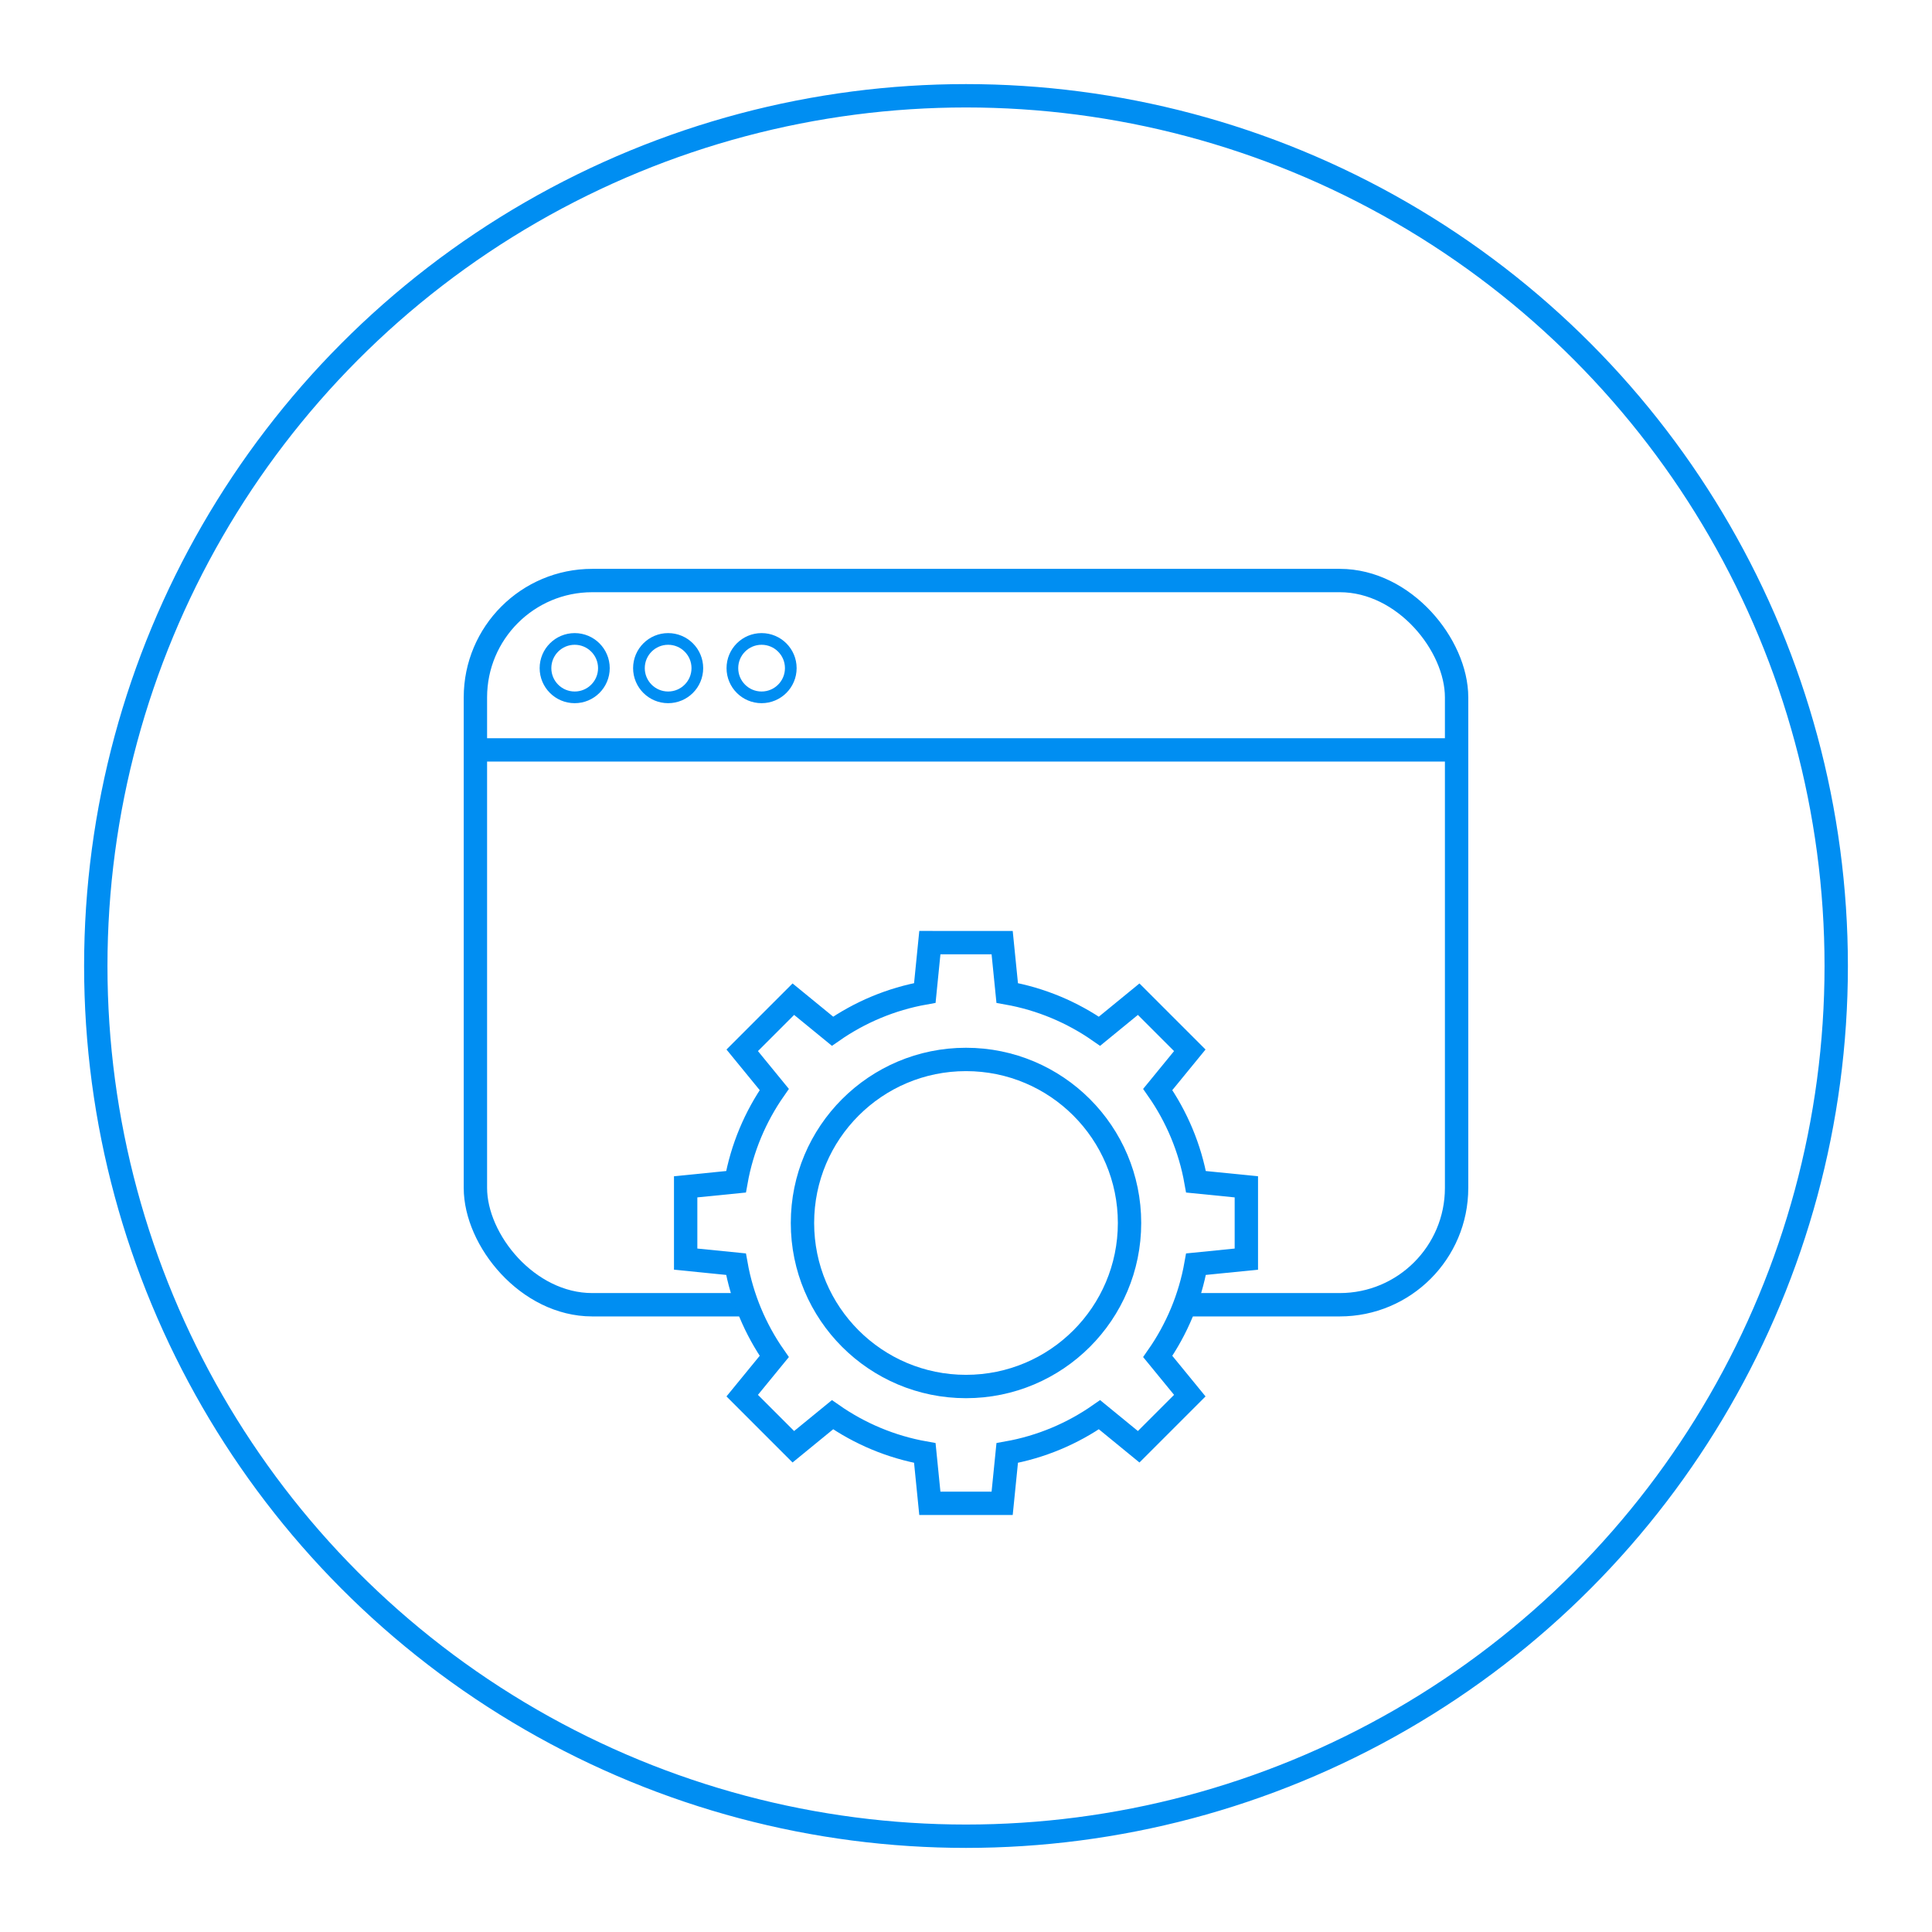
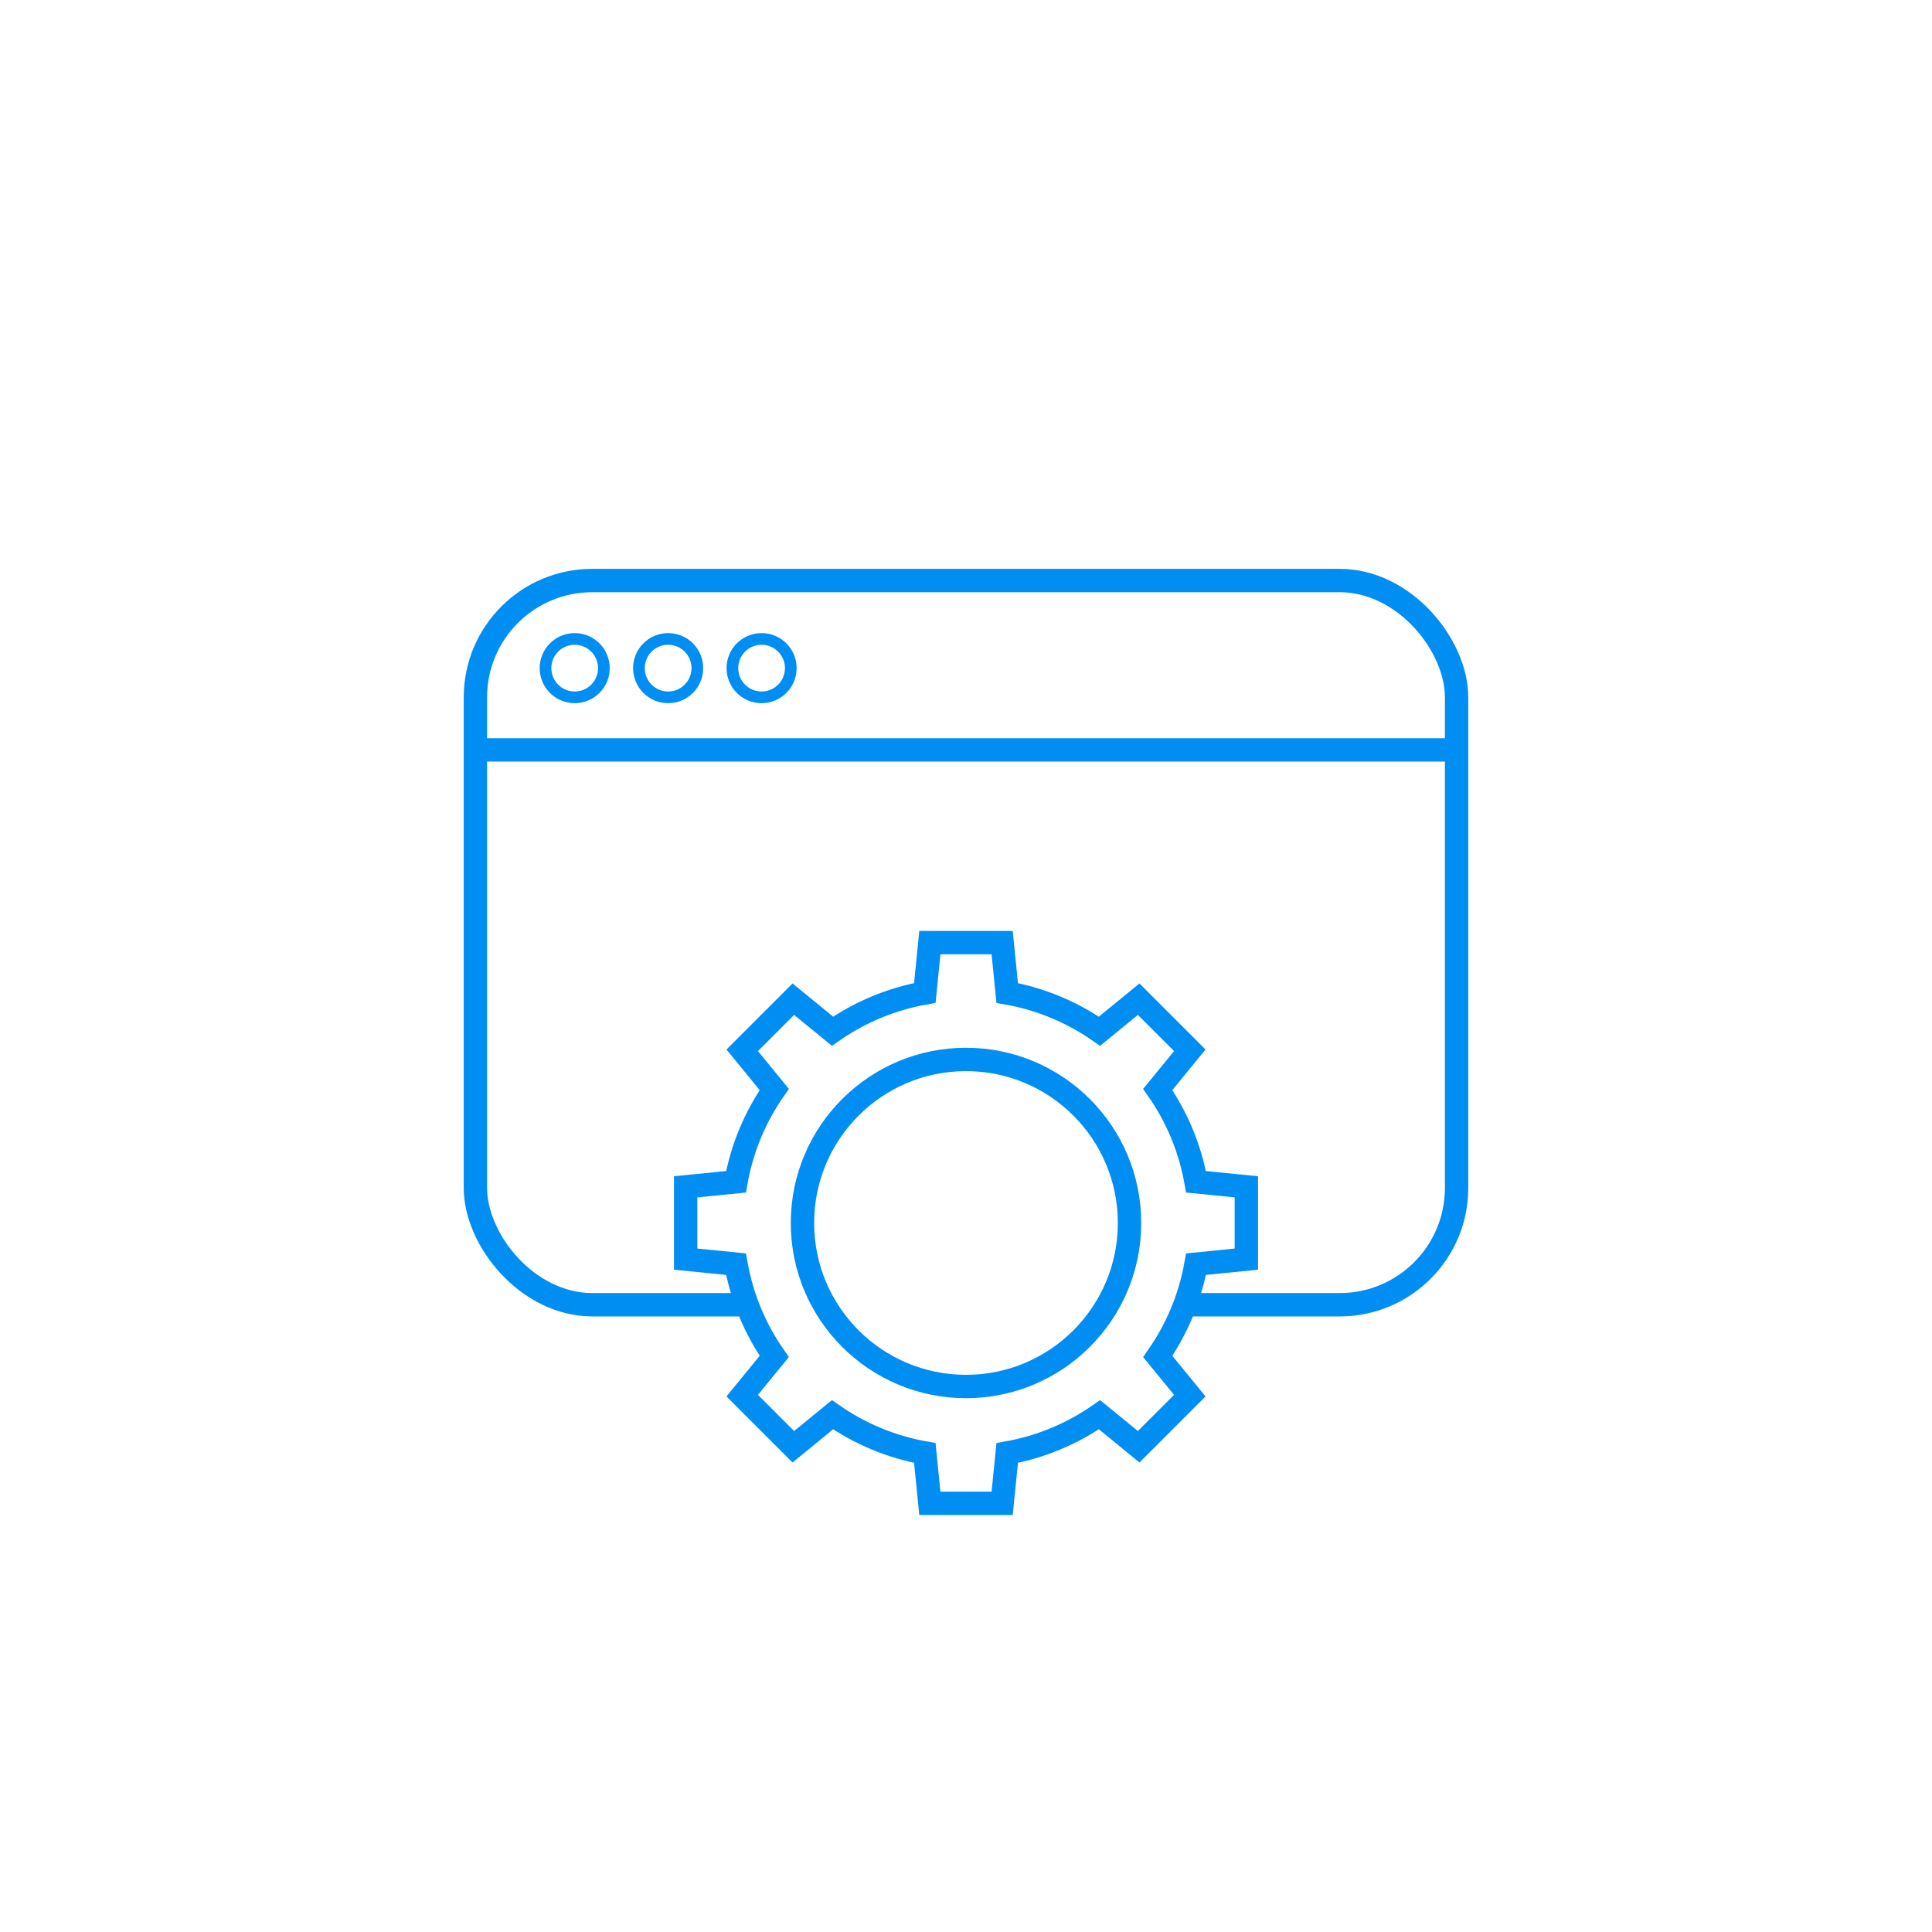
<svg xmlns="http://www.w3.org/2000/svg" xmlns:ns1="http://sodipodi.sourceforge.net/DTD/sodipodi-0.dtd" xmlns:ns2="http://www.inkscape.org/namespaces/inkscape" height="165.4" viewBox="0 0 165.4 165.4" width="165.4" version="1.1" id="svg24" ns1:docname="Pricing_API_shade.svg" ns2:version="1.1.1 (3bf5ae0d25, 2021-09-20)">
  <defs id="defs28">
    <filter style="color-interpolation-filters:sRGB" ns2:label="Drop Shadow" id="filter939" x="-0.087" y="-0.087" width="1.174" height="1.174">
      <feFlood flood-opacity="0.082" flood-color="rgb(0,0,0)" result="flood" id="feFlood929" />
      <feComposite in="flood" in2="SourceGraphic" operator="in" result="composite1" id="feComposite931" />
      <feGaussianBlur in="composite1" stdDeviation="2.5" result="blur" id="feGaussianBlur933" />
      <feOffset dx="0" dy="0" result="offset" id="feOffset935" />
      <feComposite in="SourceGraphic" in2="offset" operator="over" result="fbSourceGraphic" id="feComposite937" />
      <feColorMatrix result="fbSourceGraphicAlpha" in="fbSourceGraphic" values="0 0 0 -1 0 0 0 0 -1 0 0 0 0 -1 0 0 0 0 1 0" id="feColorMatrix959" />
      <feFlood id="feFlood961" flood-opacity="0.082" flood-color="rgb(0,0,0)" result="flood" in="fbSourceGraphic" />
      <feComposite in2="fbSourceGraphic" id="feComposite963" in="flood" operator="in" result="composite1" />
      <feGaussianBlur id="feGaussianBlur965" in="composite1" stdDeviation="2.5" result="blur" />
      <feOffset id="feOffset967" dx="0" dy="0" result="offset" />
      <feComposite in2="offset" id="feComposite969" in="fbSourceGraphic" operator="over" result="composite2" />
    </filter>
    <filter style="color-interpolation-filters:sRGB" ns2:label="Drop Shadow" id="filter1097" x="-0.055" y="-0.055" width="1.11" height="1.11">
      <feFlood flood-opacity="0.082" flood-color="rgb(0,0,0)" result="flood" id="feFlood1087" />
      <feComposite in="flood" in2="SourceGraphic" operator="in" result="composite1" id="feComposite1089" />
      <feGaussianBlur in="composite1" stdDeviation="1.5" result="blur" id="feGaussianBlur1091" />
      <feOffset dx="0" dy="0" result="offset" id="feOffset1093" />
      <feComposite in="SourceGraphic" in2="offset" operator="over" result="fbSourceGraphic" id="feComposite1095" />
      <feColorMatrix result="fbSourceGraphicAlpha" in="fbSourceGraphic" values="0 0 0 -1 0 0 0 0 -1 0 0 0 0 -1 0 0 0 0 1 0" id="feColorMatrix1117" />
      <feFlood id="feFlood1119" flood-opacity="0.082" flood-color="rgb(0,0,0)" result="flood" in="fbSourceGraphic" />
      <feComposite in2="fbSourceGraphic" id="feComposite1121" in="flood" operator="in" result="composite1" />
      <feGaussianBlur id="feGaussianBlur1123" in="composite1" stdDeviation="1.5" result="blur" />
      <feOffset id="feOffset1125" dx="0" dy="0" result="offset" />
      <feComposite in2="offset" id="feComposite1127" in="fbSourceGraphic" operator="over" result="composite2" />
    </filter>
  </defs>
-   <circle cx="82.7" cy="82.7" opacity="0.4" r="74.5" stroke="#7b8594" id="circle2" style="opacity:1;fill:#ffffff;fill-opacity:1;fill-rule:evenodd;stroke:#008ef2;stroke-width:2;stroke-miterlimit:4;stroke-dasharray:none;stroke-opacity:1;filter:url(#filter1097)" />
  <rect height="62" rx="10" stroke="#404c5d" stroke-width="2" width="84" x="40.7" y="49.7" id="rect4" style="fill:none;fill-rule:evenodd;stroke:#008ef2;stroke-opacity:1" />
  <path d="M 41.7,63.7 H 123.7 v 1 H 41.7 Z" id="path6" style="fill:#7b8594;fill-rule:evenodd;stroke:#008ef2;stroke-opacity:1" />
  <circle cx="49.2" cy="57.2" r="2.5" id="circle8" style="fill:none;fill-rule:evenodd;stroke:#008ef2;stroke-opacity:1" />
  <circle cx="57.2" cy="57.2" r="2.5" id="circle10" style="fill:none;fill-rule:evenodd;stroke:#008ef2;stroke-opacity:1" />
  <circle cx="65.2" cy="57.2" r="2.5" id="circle12" style="fill:none;fill-rule:evenodd;stroke:#008ef2;stroke-opacity:1" />
  <path d="m 85.795,80.7 0.432,4.31 c 2.898,0.515 5.58,1.655 7.902,3.275 l 3.353,-2.744 4.377,4.377 -2.743,3.354 c 1.62,2.322 2.759,5.004 3.275,7.902 l 4.31,0.431 v 6.19 l -4.31,0.432 c -0.515,2.898 -1.655,5.58 -3.275,7.902 l 2.744,3.353 -4.377,4.377 -3.353,-2.744 c -2.322,1.62 -5.004,2.76 -7.902,3.275 L 85.795,128.7 h -6.19 l -0.431,-4.31 c -2.898,-0.515 -5.58,-1.655 -7.902,-3.275 l -3.354,2.743 -4.377,-4.377 2.744,-3.353 c -1.62,-2.322 -2.76,-5.004 -3.275,-7.902 l -4.31,-0.432 v -6.19 l 4.31,-0.431 c 0.515,-2.898 1.655,-5.58 3.275,-7.902 l -2.743,-3.354 4.377,-4.377 3.354,2.743 c 2.322,-1.62 5.004,-2.759 7.902,-3.275 l 0.431,-4.31 z" id="path16" style="fill:#ffffff;fill-rule:evenodd;stroke:#008ef2;stroke-width:2;stroke-opacity:1" />
  <circle cx="82.7" cy="104.7" r="14" id="circle18" style="fill:#ffffff;fill-rule:evenodd;stroke:#008ef2;stroke-width:2;stroke-opacity:1" />
</svg>